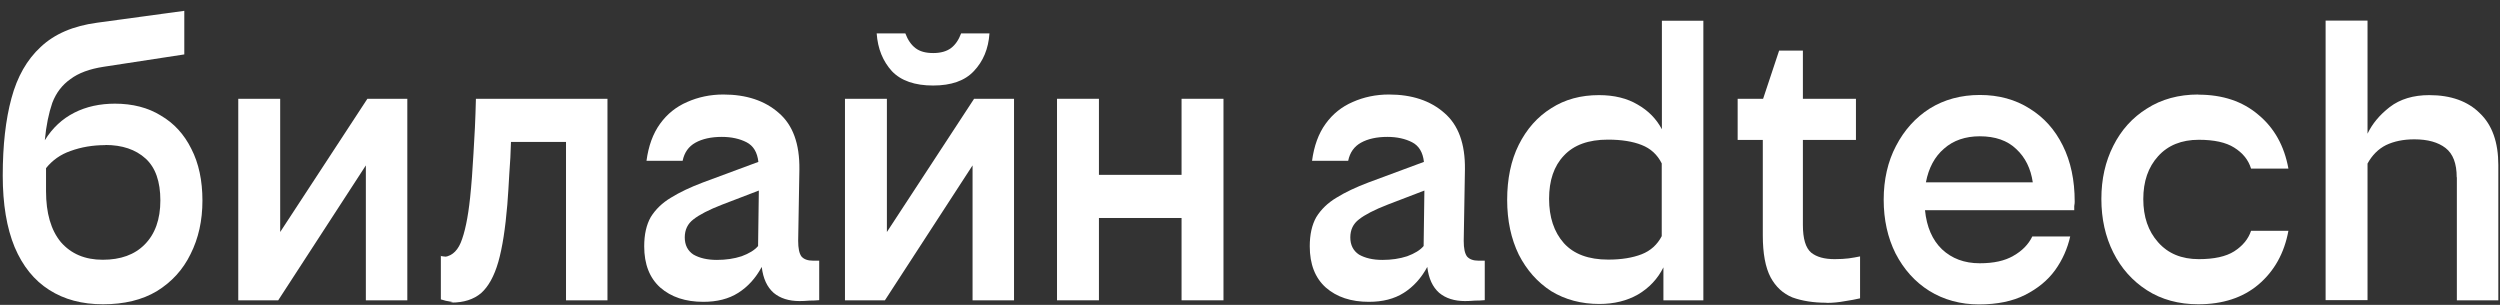
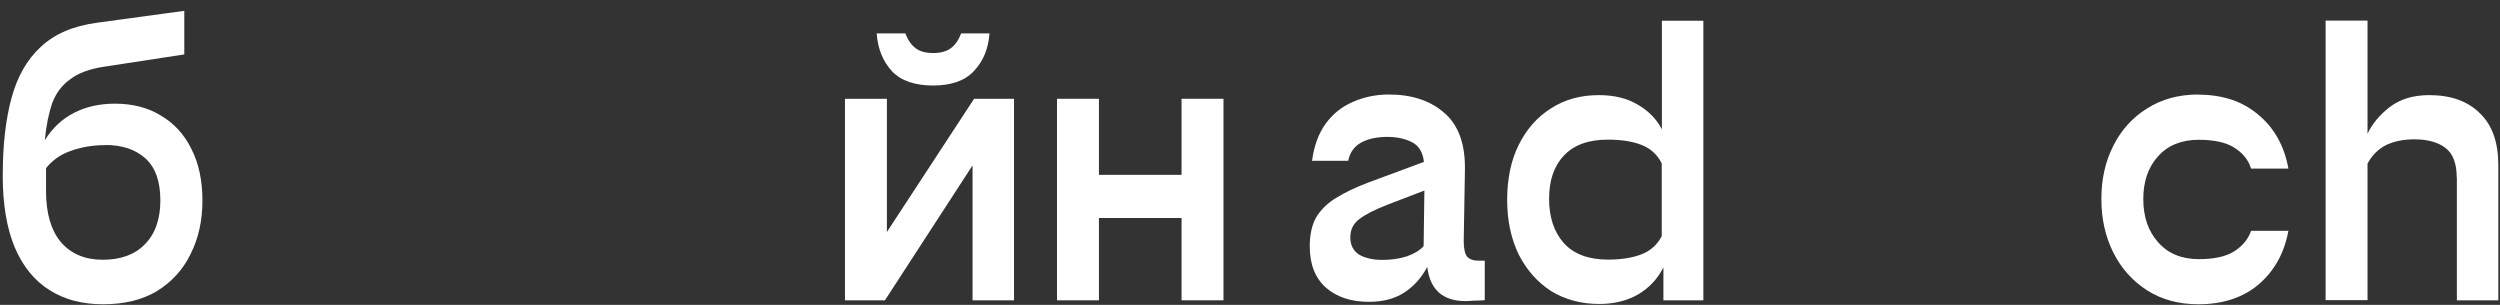
<svg xmlns="http://www.w3.org/2000/svg" width="164" height="20" viewBox="0 0 164 20" fill="none">
  <rect x="0" y="0" width="164" height="20" fill="#333333" stroke="none" />
  <path d="M7.53 6.8C8.7 6.8 9.71 7.06 10.55 7.58C11.41 8.08 12.08 8.81 12.55 9.76C13.04 10.71 13.28 11.85 13.28 13.16C13.28 14.47 13.02 15.64 12.5 16.67C12 17.7 11.26 18.5 10.29 19.1C9.32 19.68 8.14 19.96 6.76 19.96C5.38 19.96 4.22 19.65 3.23 19.02C2.24 18.39 1.49 17.46 0.96 16.21C0.44 14.95 0.18 13.39 0.18 11.52C0.18 9.54 0.37 7.85 0.75 6.45C1.13 5.03 1.77 3.91 2.67 3.08C3.57 2.23 4.8 1.7 6.37 1.49L12.09 0.71V3.57L6.8 4.38C5.88 4.52 5.15 4.79 4.62 5.19C4.08 5.57 3.68 6.09 3.43 6.75C3.2 7.42 3.03 8.23 2.94 9.2C3.44 8.39 4.09 7.79 4.88 7.39C5.67 6.99 6.56 6.8 7.55 6.8H7.53ZM6.91 9.52C6.08 9.52 5.33 9.65 4.64 9.9C3.97 10.13 3.44 10.51 3.02 11.03V12.54C3.02 13.98 3.34 15.09 3.99 15.88C4.66 16.65 5.57 17.04 6.74 17.04C7.91 17.04 8.83 16.71 9.49 16.04C10.17 15.36 10.52 14.39 10.52 13.15C10.52 11.91 10.2 10.99 9.55 10.4C8.9 9.81 8.02 9.51 6.91 9.51V9.52Z" fill="white" />
-   <path d="M18.38 6.48V15.22L24.1 6.48H26.72V19.7H24V10.85L18.25 19.7H15.63V6.48H18.38Z" fill="white" />
-   <path d="M28.89 16.79C29 16.81 29.12 16.83 29.27 16.84C29.43 16.86 28.77 16.87 28.95 16.87C29.53 16.87 29.95 16.56 30.22 15.93C30.49 15.28 30.7 14.29 30.84 12.96C30.93 12.11 31 11.15 31.06 10.07C31.13 8.99 31.19 7.8 31.22 6.48H39.85V19.7H37.13V9.31H33.52C33.5 9.98 33.47 10.68 33.41 11.41C33.37 12.13 33.33 12.8 33.28 13.43C33.15 14.98 32.96 16.23 32.69 17.18C32.42 18.12 32.04 18.8 31.56 19.23C31.07 19.64 30.43 19.85 29.62 19.85C29.33 19.85 29.89 19.83 29.62 19.8C29.35 19.76 29.12 19.71 28.92 19.64V16.78L28.89 16.79Z" fill="white" />
-   <path d="M52.45 19.75C51.75 19.75 51.18 19.57 50.75 19.21C50.32 18.83 50.06 18.27 49.97 17.51C49.57 18.25 49.06 18.81 48.43 19.21C47.8 19.61 47.04 19.8 46.14 19.8C44.97 19.8 44.03 19.49 43.31 18.86C42.61 18.23 42.26 17.33 42.26 16.16C42.26 15.39 42.4 14.75 42.69 14.24C43 13.74 43.44 13.31 44.01 12.97C44.59 12.61 45.29 12.28 46.11 11.97L49.75 10.62C49.68 9.99 49.42 9.56 48.97 9.33C48.52 9.1 47.98 8.98 47.35 8.98C46.65 8.98 46.07 9.11 45.62 9.36C45.17 9.61 44.89 10.01 44.78 10.55H42.41C42.54 9.58 42.83 8.77 43.3 8.12C43.77 7.47 44.36 7 45.08 6.69C45.8 6.37 46.59 6.2 47.45 6.2C48.96 6.2 50.17 6.6 51.09 7.41C52.01 8.2 52.46 9.43 52.44 11.11L52.36 15.8C52.36 16.29 52.43 16.63 52.58 16.83C52.74 17.01 52.99 17.1 53.34 17.1H53.74V19.69C53.54 19.71 53.33 19.72 53.09 19.72C52.86 19.74 52.64 19.75 52.44 19.75H52.45ZM44.92 15.57C44.92 16.07 45.11 16.45 45.49 16.7C45.89 16.93 46.4 17.05 47.03 17.05C47.62 17.05 48.16 16.97 48.65 16.81C49.14 16.63 49.5 16.41 49.73 16.14L49.78 12.5L47.38 13.42C46.5 13.76 45.87 14.09 45.49 14.39C45.11 14.68 44.92 15.07 44.92 15.58V15.57Z" fill="white" />
  <path d="M58.18 6.48V15.22L63.9 6.48H66.52V19.7H63.8V10.85L58.05 19.7H55.43V6.48H58.18ZM59.39 2.19C59.55 2.62 59.78 2.95 60.06 3.16C60.35 3.38 60.73 3.48 61.22 3.48C61.71 3.48 62.09 3.37 62.38 3.16C62.67 2.94 62.89 2.62 63.05 2.19H64.91C64.84 3.2 64.5 4.02 63.88 4.67C63.29 5.3 62.4 5.61 61.21 5.61C60.02 5.61 59.11 5.3 58.51 4.67C57.92 4.02 57.58 3.2 57.51 2.19H59.37H59.39Z" fill="white" />
  <path d="M77.51 19.7V14.3H72.09V19.7H69.34V6.48H72.09V11.47H77.51V6.48H80.26V19.7H77.51Z" fill="white" />
  <path d="M96.11 19.75C95.41 19.75 94.84 19.57 94.41 19.21C93.98 18.83 93.72 18.27 93.63 17.51C93.23 18.25 92.72 18.81 92.09 19.21C91.46 19.61 90.7 19.8 89.8 19.8C88.63 19.8 87.69 19.49 86.97 18.86C86.27 18.23 85.92 17.33 85.92 16.16C85.92 15.39 86.06 14.75 86.35 14.24C86.66 13.74 87.1 13.31 87.67 12.97C88.25 12.61 88.95 12.28 89.77 11.97L93.41 10.62C93.34 9.99 93.08 9.56 92.63 9.33C92.18 9.1 91.64 8.98 91.01 8.98C90.31 8.98 89.73 9.11 89.28 9.36C88.83 9.61 88.55 10.01 88.44 10.55H86.07C86.2 9.58 86.49 8.77 86.96 8.12C87.43 7.47 88.02 7 88.74 6.69C89.46 6.37 90.25 6.2 91.11 6.2C92.62 6.2 93.83 6.6 94.75 7.41C95.67 8.2 96.12 9.43 96.1 11.11L96.02 15.8C96.02 16.29 96.09 16.63 96.24 16.83C96.4 17.01 96.65 17.1 96.99 17.1H97.4V19.69C97.2 19.71 96.99 19.72 96.75 19.72C96.52 19.74 96.3 19.75 96.1 19.75H96.11ZM88.58 15.57C88.58 16.07 88.77 16.45 89.15 16.7C89.55 16.93 90.06 17.05 90.69 17.05C91.28 17.05 91.82 16.97 92.31 16.81C92.8 16.63 93.16 16.41 93.39 16.14L93.44 12.5L91.04 13.42C90.16 13.76 89.53 14.09 89.15 14.39C88.77 14.68 88.58 15.07 88.58 15.58V15.57Z" fill="white" />
  <path d="M104.92 19.94C103.73 19.94 102.68 19.66 101.76 19.1C100.86 18.52 100.15 17.72 99.63 16.7C99.13 15.67 98.87 14.48 98.87 13.11C98.87 11.74 99.12 10.52 99.63 9.5C100.15 8.46 100.86 7.66 101.76 7.1C102.66 6.52 103.7 6.24 104.89 6.24C105.9 6.24 106.74 6.45 107.43 6.86C108.13 7.26 108.66 7.8 109.02 8.48V1.36H111.74V19.7H109.12V17.54C108.74 18.3 108.18 18.89 107.45 19.32C106.73 19.73 105.89 19.94 104.91 19.94H104.92ZM105.51 17.03C106.37 17.03 107.1 16.91 107.69 16.68C108.28 16.45 108.72 16.05 109.01 15.49V10.72C108.72 10.14 108.28 9.74 107.69 9.51C107.11 9.28 106.38 9.16 105.48 9.16C104.2 9.16 103.24 9.51 102.59 10.21C101.94 10.89 101.62 11.84 101.62 13.04C101.62 14.24 101.94 15.22 102.59 15.95C103.24 16.67 104.21 17.03 105.5 17.03H105.51Z" fill="white" />
-   <path d="M119.82 19.86C118.96 19.86 118.21 19.74 117.58 19.51C116.97 19.26 116.49 18.82 116.15 18.19C115.81 17.54 115.64 16.63 115.64 15.44V9.18H113.99V6.48H115.66L116.71 3.32H118.27V6.48H121.75V9.18H118.27V14.76C118.27 15.66 118.45 16.26 118.81 16.57C119.17 16.86 119.68 17 120.35 17C120.71 17 121.02 16.98 121.27 16.95C121.54 16.91 121.79 16.87 122.02 16.82V19.57C121.73 19.64 121.39 19.7 121 19.76C120.62 19.83 120.23 19.87 119.81 19.87L119.82 19.86Z" fill="white" />
-   <path d="M135.81 15.49C135.63 16.3 135.3 17.05 134.81 17.73C134.32 18.4 133.67 18.93 132.84 19.35C132.03 19.76 131.02 19.97 129.82 19.97C128.62 19.97 127.51 19.67 126.56 19.08C125.62 18.49 124.89 17.67 124.35 16.63C123.83 15.59 123.57 14.41 123.57 13.1C123.57 11.79 123.84 10.59 124.38 9.57C124.92 8.53 125.66 7.71 126.59 7.12C127.54 6.53 128.64 6.23 129.88 6.23C131.12 6.23 132.21 6.53 133.14 7.12C134.08 7.7 134.8 8.5 135.32 9.55C135.84 10.59 136.1 11.82 136.1 13.22C136.1 13.27 136.1 13.37 136.07 13.52V13.79H126.28C126.39 14.89 126.76 15.74 127.39 16.35C128.04 16.96 128.86 17.27 129.87 17.27C130.79 17.27 131.52 17.11 132.08 16.78C132.65 16.46 133.07 16.03 133.32 15.51H135.8L135.81 15.49ZM129.88 8.94C128.93 8.94 128.14 9.21 127.53 9.75C126.92 10.27 126.52 11.01 126.34 11.96H133.35C133.22 11.06 132.86 10.33 132.27 9.78C131.69 9.22 130.89 8.94 129.87 8.94H129.88Z" fill="white" />
  <path d="M144.21 6.21C145.81 6.21 147.12 6.65 148.15 7.53C149.19 8.39 149.85 9.57 150.12 11.06H147.67C147.49 10.48 147.12 10.03 146.56 9.68C146.02 9.34 145.25 9.17 144.24 9.17C143.11 9.17 142.22 9.53 141.57 10.25C140.92 10.97 140.6 11.9 140.6 13.06C140.6 14.22 140.92 15.16 141.57 15.89C142.22 16.63 143.11 17 144.24 17C145.25 17 146.02 16.83 146.56 16.49C147.12 16.13 147.49 15.68 147.67 15.14H150.12C149.85 16.61 149.19 17.79 148.15 18.67C147.13 19.53 145.81 19.96 144.21 19.96C142.92 19.96 141.79 19.65 140.84 19.04C139.89 18.43 139.15 17.6 138.63 16.56C138.11 15.52 137.85 14.35 137.85 13.05C137.85 11.75 138.11 10.6 138.63 9.57C139.15 8.53 139.89 7.71 140.84 7.12C141.79 6.51 142.92 6.2 144.21 6.2V6.21Z" fill="white" />
  <path d="M161.16 11.63C161.16 10.73 160.92 10.09 160.43 9.71C159.94 9.33 159.26 9.14 158.38 9.14C157.66 9.14 157.04 9.27 156.52 9.52C156.02 9.77 155.61 10.18 155.31 10.73V19.69H152.56V1.35H155.31V8.77C155.62 8.12 156.1 7.54 156.77 7.02C157.45 6.5 158.32 6.24 159.36 6.24C160.78 6.24 161.89 6.64 162.68 7.43C163.49 8.2 163.89 9.34 163.89 10.83V19.7H161.17V11.63H161.16Z" fill="white" />
</svg>